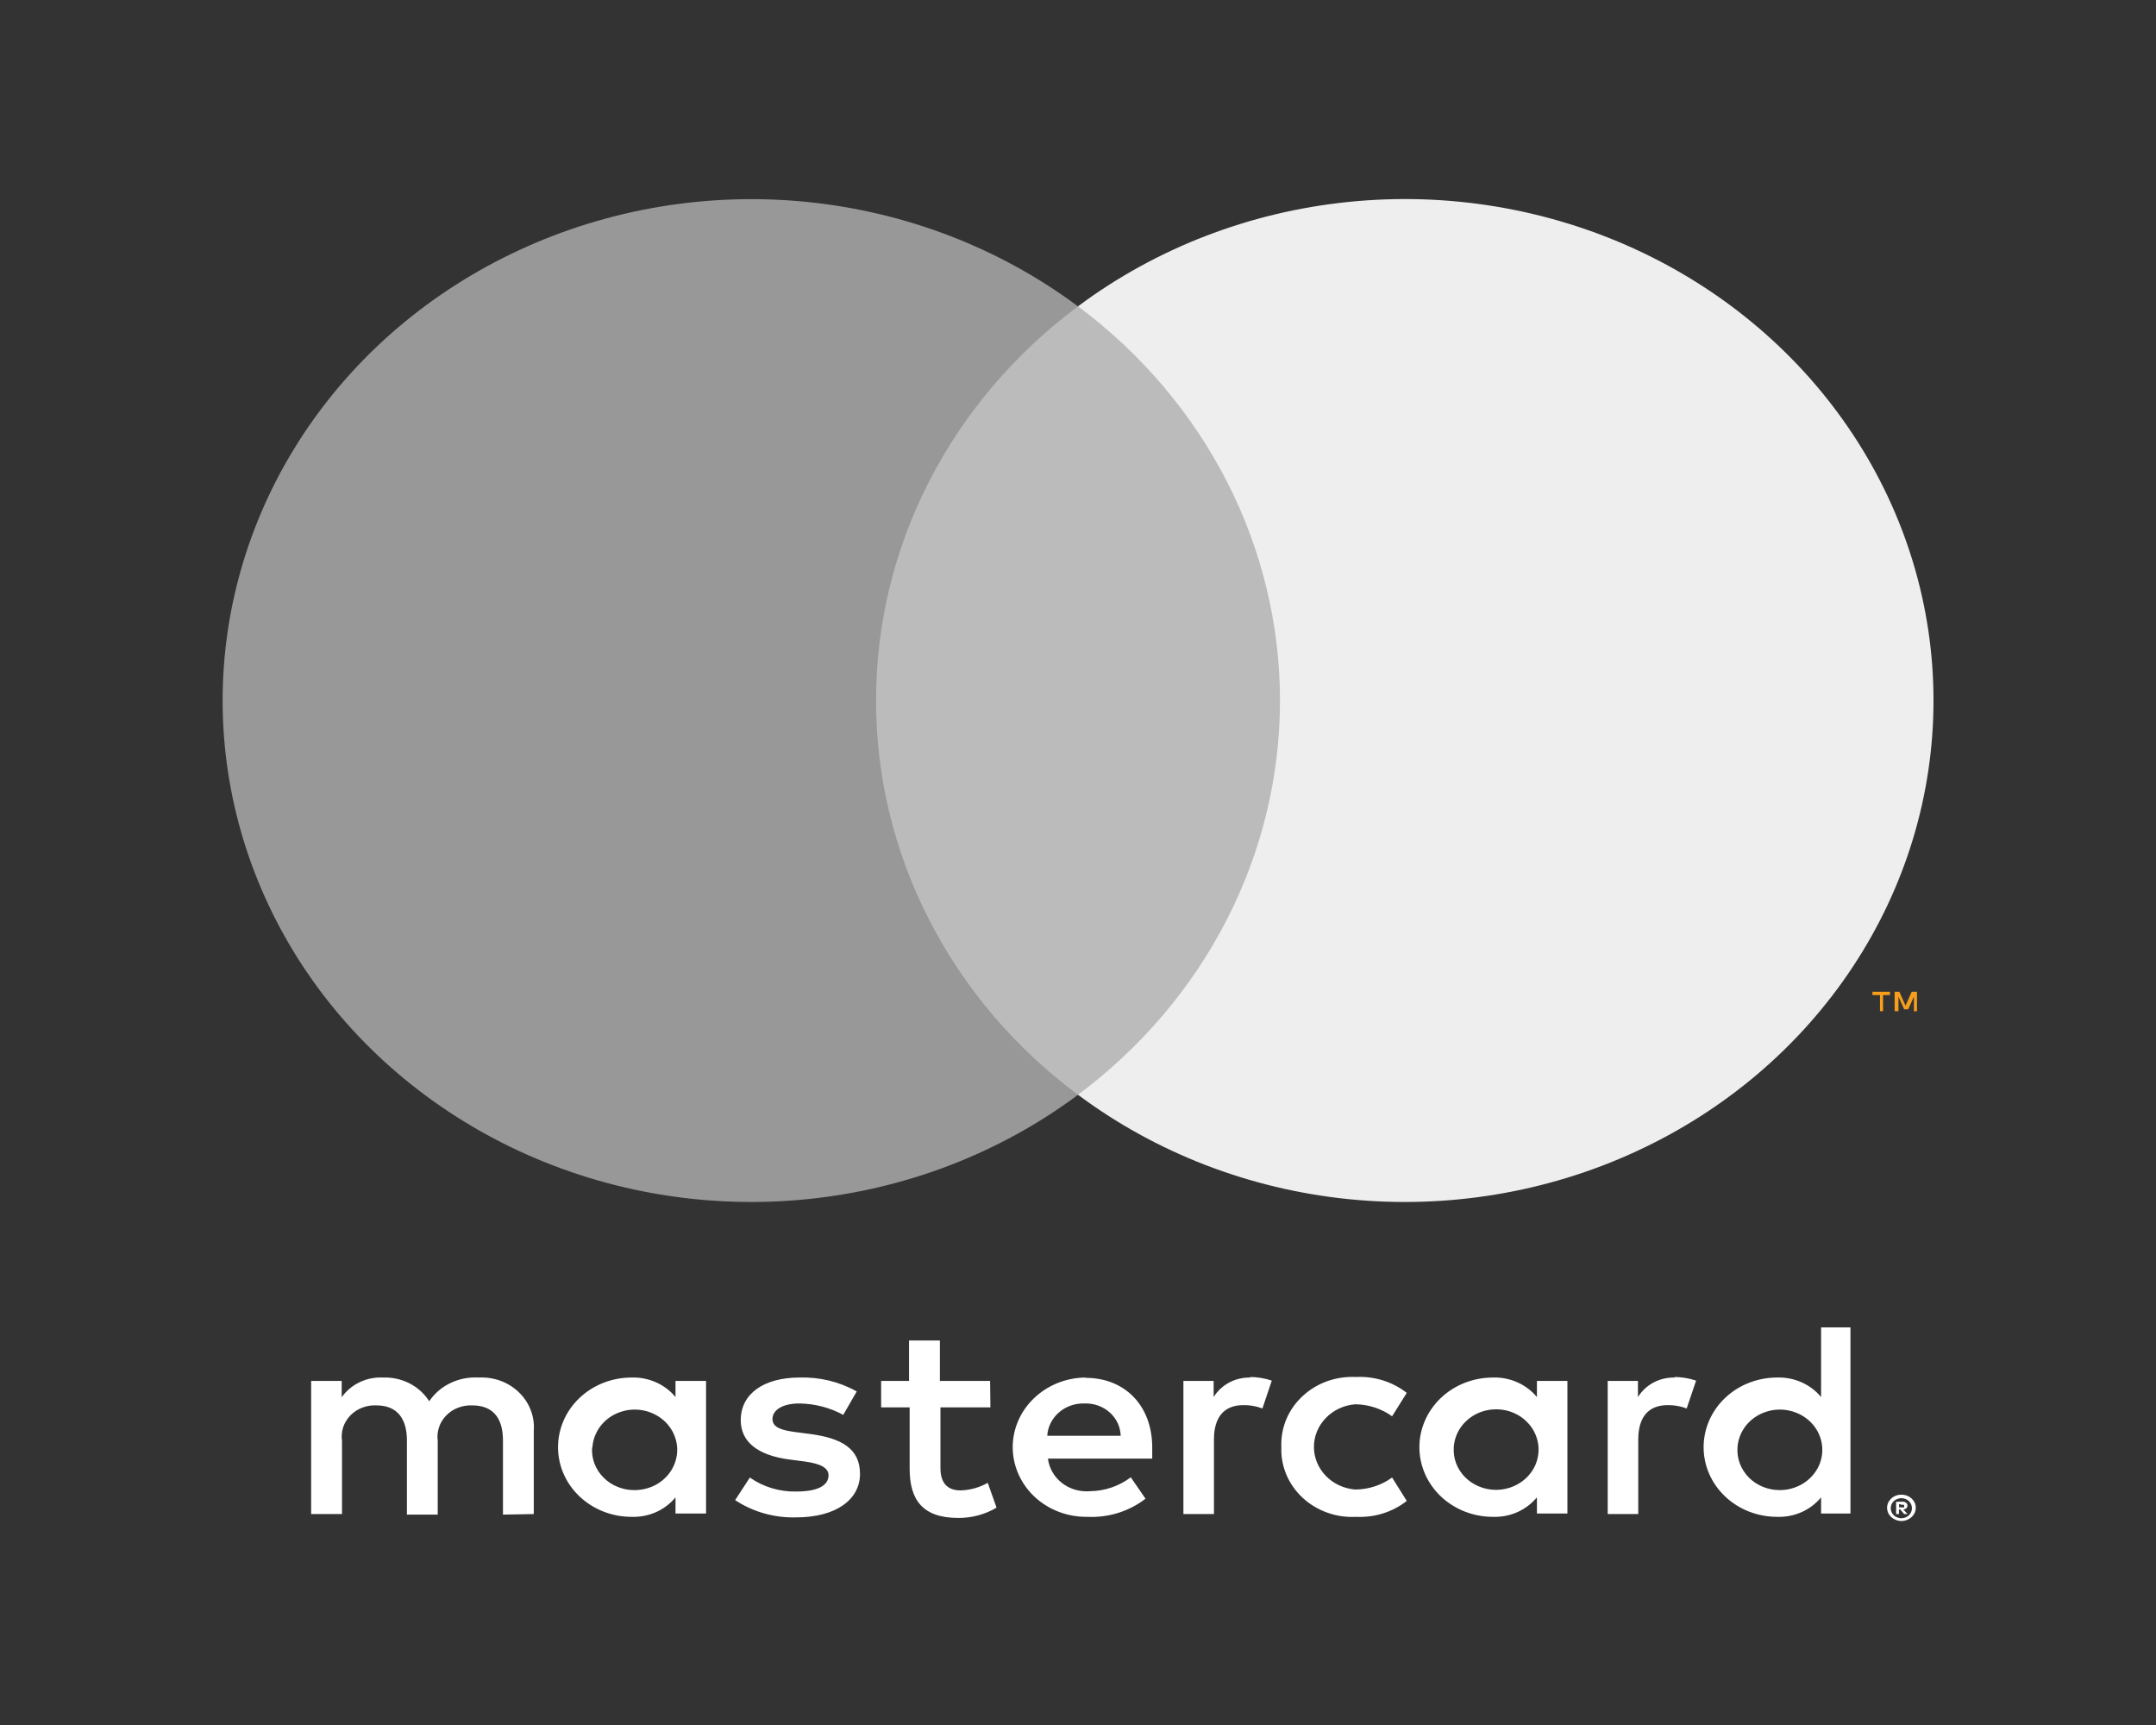
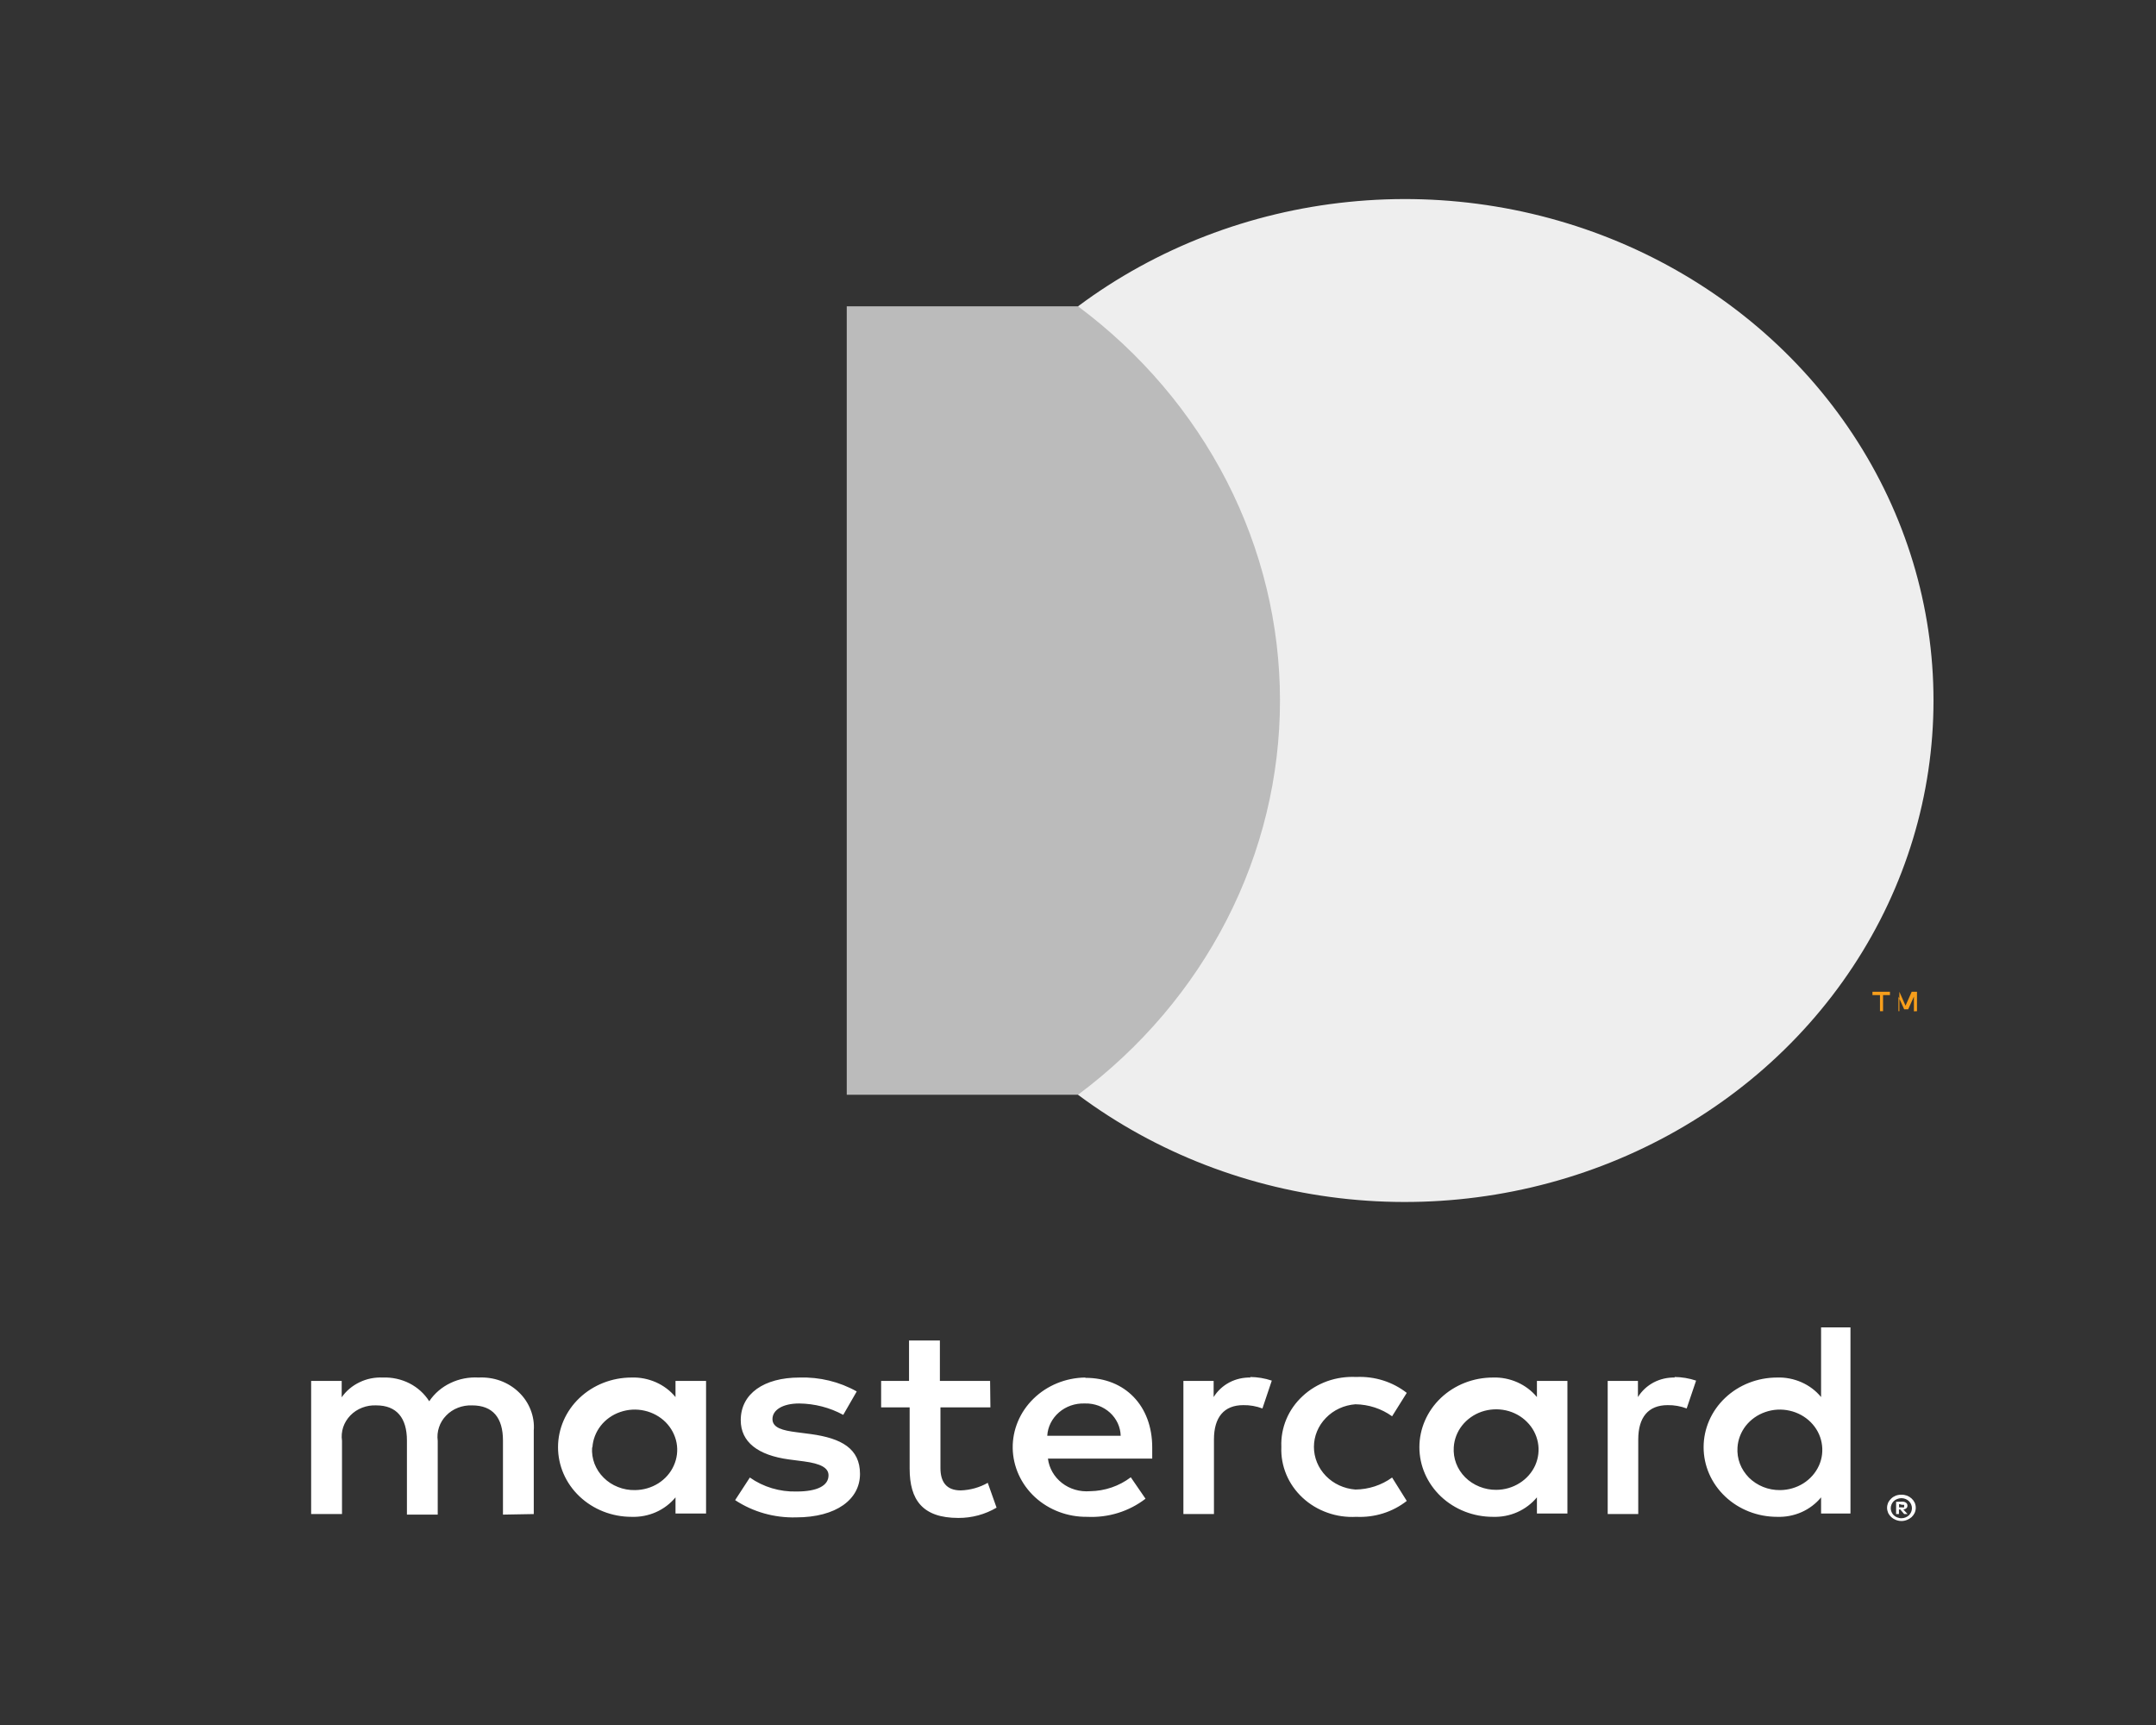
<svg xmlns="http://www.w3.org/2000/svg" width="35" height="28" viewBox="0 0 35 28" fill="none">
  <rect x="0" y="0" width="35" height="28" fill="#333333" stroke="none" />
  <path d="M21.256 4.972H13.746V17.77H21.256V4.972Z" fill="#BBBBBB" />
  <path d="M8.665 24.576V23.219C8.674 23.105 8.656 22.991 8.614 22.884C8.572 22.776 8.507 22.679 8.422 22.598C8.337 22.516 8.235 22.453 8.123 22.412C8.01 22.371 7.889 22.354 7.769 22.36C7.611 22.351 7.454 22.381 7.313 22.449C7.172 22.516 7.053 22.618 6.968 22.745C6.89 22.622 6.78 22.522 6.647 22.454C6.514 22.387 6.365 22.354 6.215 22.36C6.083 22.354 5.953 22.38 5.836 22.437C5.719 22.493 5.619 22.577 5.547 22.681V22.415H5.051V24.576H5.552V23.387C5.541 23.313 5.548 23.238 5.571 23.166C5.595 23.095 5.635 23.03 5.688 22.975C5.741 22.92 5.807 22.877 5.88 22.849C5.953 22.821 6.031 22.808 6.11 22.812C6.439 22.812 6.606 23.016 6.606 23.382V24.585H7.106V23.387C7.096 23.313 7.103 23.238 7.127 23.167C7.15 23.096 7.19 23.031 7.244 22.976C7.297 22.921 7.362 22.878 7.435 22.85C7.507 22.822 7.586 22.809 7.664 22.812C8.003 22.812 8.165 23.016 8.165 23.382V24.585L8.665 24.576ZM16.073 22.415H15.258V21.759H14.757V22.415H14.304V22.844H14.767V23.839C14.767 24.341 14.972 24.639 15.558 24.639C15.777 24.64 15.992 24.582 16.178 24.472L16.035 24.069C15.902 24.145 15.751 24.187 15.596 24.192C15.358 24.192 15.267 24.047 15.267 23.83V22.844H16.078L16.073 22.415ZM20.303 22.36C20.182 22.357 20.062 22.384 19.956 22.44C19.851 22.496 19.763 22.578 19.702 22.677V22.415H19.211V24.576H19.707V23.364C19.707 23.007 19.869 22.808 20.183 22.808C20.29 22.806 20.395 22.825 20.494 22.862L20.646 22.41C20.533 22.372 20.413 22.352 20.293 22.351L20.303 22.36ZM13.908 22.586C13.628 22.428 13.305 22.35 12.979 22.36C12.402 22.36 12.025 22.622 12.025 23.052C12.025 23.405 12.301 23.622 12.812 23.69L13.05 23.721C13.322 23.757 13.45 23.825 13.45 23.947C13.45 24.115 13.269 24.21 12.931 24.21C12.659 24.217 12.391 24.137 12.173 23.983L11.934 24.35C12.223 24.541 12.569 24.639 12.921 24.63C13.579 24.63 13.961 24.336 13.961 23.925C13.961 23.513 13.66 23.346 13.164 23.278L12.926 23.247C12.711 23.219 12.54 23.179 12.54 23.034C12.54 22.889 12.702 22.781 12.974 22.781C13.225 22.784 13.471 22.847 13.689 22.966L13.908 22.586ZM27.191 22.36C27.07 22.357 26.95 22.384 26.844 22.44C26.739 22.496 26.651 22.578 26.59 22.677V22.415H26.099V24.576H26.595V23.364C26.595 23.007 26.757 22.808 27.072 22.808C27.177 22.806 27.283 22.825 27.381 22.862L27.534 22.41C27.421 22.372 27.301 22.352 27.181 22.351L27.191 22.36ZM20.801 23.491C20.795 23.643 20.823 23.794 20.882 23.935C20.941 24.076 21.031 24.204 21.146 24.311C21.26 24.417 21.397 24.5 21.547 24.553C21.697 24.607 21.857 24.63 22.017 24.621C22.315 24.635 22.607 24.544 22.837 24.363L22.599 23.983C22.427 24.108 22.218 24.176 22.003 24.178C21.819 24.164 21.648 24.085 21.524 23.957C21.399 23.828 21.33 23.66 21.33 23.486C21.33 23.312 21.399 23.144 21.524 23.016C21.648 22.887 21.819 22.808 22.003 22.794C22.218 22.797 22.427 22.865 22.599 22.989L22.837 22.609C22.607 22.429 22.315 22.337 22.017 22.351C21.857 22.343 21.697 22.366 21.547 22.419C21.397 22.473 21.26 22.555 21.146 22.662C21.031 22.768 20.941 22.896 20.882 23.037C20.823 23.178 20.795 23.33 20.801 23.482V23.491ZM25.445 23.491V22.415H24.95V22.677C24.865 22.574 24.756 22.492 24.632 22.437C24.508 22.382 24.371 22.355 24.234 22.36C23.918 22.36 23.615 22.479 23.391 22.691C23.168 22.903 23.042 23.191 23.042 23.491C23.042 23.791 23.168 24.078 23.391 24.29C23.615 24.502 23.918 24.621 24.234 24.621C24.371 24.626 24.508 24.6 24.632 24.545C24.756 24.49 24.865 24.407 24.95 24.305V24.567H25.445V23.491ZM23.6 23.491C23.608 23.363 23.655 23.241 23.735 23.139C23.816 23.037 23.925 22.959 24.052 22.915C24.178 22.872 24.315 22.864 24.446 22.893C24.577 22.922 24.696 22.987 24.788 23.08C24.881 23.172 24.942 23.288 24.966 23.414C24.99 23.539 24.974 23.669 24.922 23.786C24.869 23.903 24.781 24.003 24.669 24.073C24.557 24.144 24.426 24.182 24.291 24.183C24.197 24.184 24.104 24.166 24.017 24.131C23.93 24.096 23.851 24.045 23.786 23.98C23.721 23.915 23.671 23.838 23.639 23.754C23.607 23.67 23.594 23.58 23.6 23.491ZM17.616 22.36C17.3 22.364 16.998 22.488 16.778 22.703C16.557 22.918 16.436 23.207 16.44 23.506C16.445 23.806 16.575 24.092 16.801 24.301C17.028 24.51 17.333 24.625 17.649 24.621C17.992 24.638 18.329 24.533 18.596 24.327L18.357 23.979C18.169 24.122 17.936 24.202 17.694 24.205C17.53 24.218 17.367 24.171 17.24 24.072C17.113 23.973 17.031 23.831 17.012 23.676H18.705C18.705 23.617 18.705 23.558 18.705 23.495C18.705 22.817 18.262 22.365 17.623 22.365L17.616 22.36ZM17.616 22.781C17.69 22.779 17.764 22.792 17.833 22.817C17.902 22.843 17.965 22.881 18.019 22.93C18.072 22.978 18.115 23.037 18.145 23.101C18.175 23.166 18.191 23.235 18.193 23.305H17.001C17.009 23.16 17.078 23.024 17.191 22.926C17.304 22.828 17.453 22.776 17.606 22.781H17.616ZM30.04 23.495V21.546H29.563V22.677C29.479 22.574 29.37 22.492 29.246 22.437C29.121 22.382 28.985 22.355 28.848 22.36C28.532 22.36 28.228 22.479 28.005 22.691C27.781 22.903 27.656 23.191 27.656 23.491C27.656 23.791 27.781 24.078 28.005 24.29C28.228 24.502 28.532 24.621 28.848 24.621C28.985 24.626 29.121 24.6 29.246 24.545C29.37 24.49 29.479 24.407 29.563 24.305V24.567H30.04V23.495ZM30.867 24.262C30.898 24.261 30.929 24.267 30.958 24.277C30.985 24.288 31.01 24.303 31.032 24.323C31.053 24.342 31.07 24.365 31.082 24.39C31.094 24.417 31.1 24.445 31.1 24.474C31.1 24.503 31.094 24.531 31.082 24.558C31.07 24.583 31.053 24.606 31.032 24.626C31.01 24.645 30.985 24.66 30.958 24.671C30.929 24.683 30.898 24.689 30.867 24.689C30.822 24.689 30.778 24.676 30.74 24.653C30.702 24.63 30.672 24.597 30.652 24.558C30.641 24.531 30.634 24.503 30.634 24.474C30.634 24.445 30.641 24.417 30.652 24.39C30.665 24.365 30.682 24.342 30.703 24.323C30.724 24.303 30.749 24.288 30.776 24.277C30.808 24.266 30.841 24.26 30.874 24.262H30.867ZM30.867 24.644C30.891 24.644 30.915 24.639 30.936 24.63C30.957 24.621 30.975 24.609 30.991 24.594C31.021 24.563 31.038 24.523 31.038 24.481C31.038 24.439 31.021 24.399 30.991 24.368C30.975 24.353 30.957 24.34 30.936 24.332C30.914 24.323 30.891 24.318 30.867 24.318C30.843 24.318 30.82 24.323 30.798 24.332C30.776 24.34 30.757 24.352 30.741 24.368C30.711 24.399 30.694 24.439 30.694 24.481C30.694 24.523 30.711 24.563 30.741 24.594C30.757 24.609 30.777 24.622 30.798 24.63C30.822 24.64 30.848 24.645 30.874 24.644H30.867ZM30.881 24.375C30.904 24.374 30.926 24.38 30.943 24.393C30.951 24.398 30.956 24.406 30.96 24.414C30.964 24.422 30.965 24.431 30.965 24.44C30.965 24.448 30.964 24.455 30.961 24.462C30.958 24.469 30.954 24.476 30.948 24.481C30.934 24.493 30.917 24.5 30.898 24.501L30.967 24.576H30.912L30.848 24.501H30.827V24.576H30.781V24.377L30.881 24.375ZM30.829 24.413V24.467H30.881C30.891 24.47 30.901 24.47 30.91 24.467C30.912 24.464 30.913 24.461 30.913 24.457C30.913 24.454 30.912 24.45 30.91 24.447C30.912 24.444 30.913 24.44 30.913 24.437C30.913 24.433 30.912 24.43 30.91 24.427C30.901 24.424 30.891 24.424 30.881 24.427L30.829 24.413ZM28.206 23.495C28.214 23.368 28.261 23.246 28.341 23.143C28.422 23.041 28.532 22.963 28.658 22.92C28.784 22.876 28.921 22.868 29.052 22.898C29.183 22.927 29.302 22.992 29.394 23.084C29.487 23.177 29.549 23.293 29.572 23.418C29.596 23.544 29.581 23.673 29.528 23.79C29.475 23.907 29.387 24.007 29.275 24.078C29.163 24.148 29.032 24.186 28.898 24.187C28.803 24.188 28.71 24.171 28.623 24.136C28.536 24.101 28.457 24.049 28.392 23.985C28.328 23.919 28.277 23.843 28.245 23.758C28.213 23.674 28.2 23.584 28.206 23.495ZM11.462 23.495V22.415H10.966V22.677C10.882 22.574 10.773 22.492 10.649 22.437C10.524 22.382 10.388 22.355 10.251 22.36C9.935 22.36 9.632 22.479 9.408 22.691C9.184 22.903 9.059 23.191 9.059 23.491C9.059 23.791 9.184 24.078 9.408 24.29C9.632 24.502 9.935 24.621 10.251 24.621C10.388 24.626 10.524 24.6 10.649 24.545C10.773 24.49 10.882 24.407 10.966 24.305V24.567H11.462V23.495ZM9.617 23.495C9.625 23.368 9.672 23.246 9.752 23.143C9.832 23.041 9.942 22.963 10.068 22.92C10.195 22.876 10.332 22.868 10.463 22.898C10.593 22.927 10.712 22.992 10.805 23.084C10.897 23.177 10.959 23.293 10.983 23.418C11.007 23.544 10.991 23.673 10.938 23.79C10.886 23.907 10.798 24.007 10.686 24.078C10.574 24.148 10.443 24.186 10.308 24.187C10.213 24.189 10.119 24.172 10.032 24.137C9.944 24.103 9.865 24.051 9.8 23.986C9.734 23.921 9.684 23.844 9.651 23.759C9.619 23.675 9.606 23.585 9.612 23.495H9.617Z" fill="white" />
-   <path d="M14.222 11.373C14.22 10.14 14.515 8.923 15.083 7.814C15.651 6.706 16.477 5.734 17.5 4.973C16.234 4.029 14.713 3.442 13.112 3.279C11.511 3.116 9.894 3.384 8.445 4.052C6.997 4.719 5.775 5.759 4.921 7.054C4.067 8.348 3.614 9.845 3.614 11.372C3.614 12.899 4.067 14.395 4.921 15.69C5.775 16.984 6.997 18.024 8.445 18.692C9.894 19.36 11.511 19.627 13.112 19.464C14.713 19.301 16.234 18.715 17.5 17.771C16.478 17.01 15.651 16.039 15.084 14.93C14.515 13.822 14.221 12.605 14.222 11.373Z" fill="#989898" />
  <path d="M31.388 11.372C31.388 12.899 30.935 14.396 30.08 15.69C29.226 16.985 28.004 18.025 26.556 18.692C25.107 19.36 23.489 19.627 21.888 19.464C20.287 19.301 18.766 18.714 17.5 17.77C18.522 17.008 19.348 16.037 19.916 14.928C20.484 13.82 20.779 12.603 20.779 11.371C20.779 10.138 20.484 8.922 19.916 7.813C19.348 6.705 18.522 5.733 17.5 4.972C18.766 4.028 20.287 3.441 21.888 3.278C23.489 3.114 25.107 3.382 26.556 4.049C28.004 4.717 29.226 5.757 30.08 7.052C30.935 8.346 31.388 9.842 31.388 11.37V11.372Z" fill="#EEEEEE" />
-   <path d="M30.569 16.414V16.152H30.681V16.098H30.397V16.152H30.519V16.414H30.569ZM31.12 16.414V16.098H31.034L30.934 16.324L30.834 16.098H30.757V16.414H30.819V16.177L30.912 16.383H30.977L31.07 16.177V16.416L31.12 16.414Z" fill="#F79E1B" />
+   <path d="M30.569 16.414V16.152H30.681V16.098H30.397V16.152H30.519V16.414H30.569ZM31.12 16.414V16.098H31.034L30.934 16.324L30.834 16.098V16.414H30.819V16.177L30.912 16.383H30.977L31.07 16.177V16.416L31.12 16.414Z" fill="#F79E1B" />
</svg>